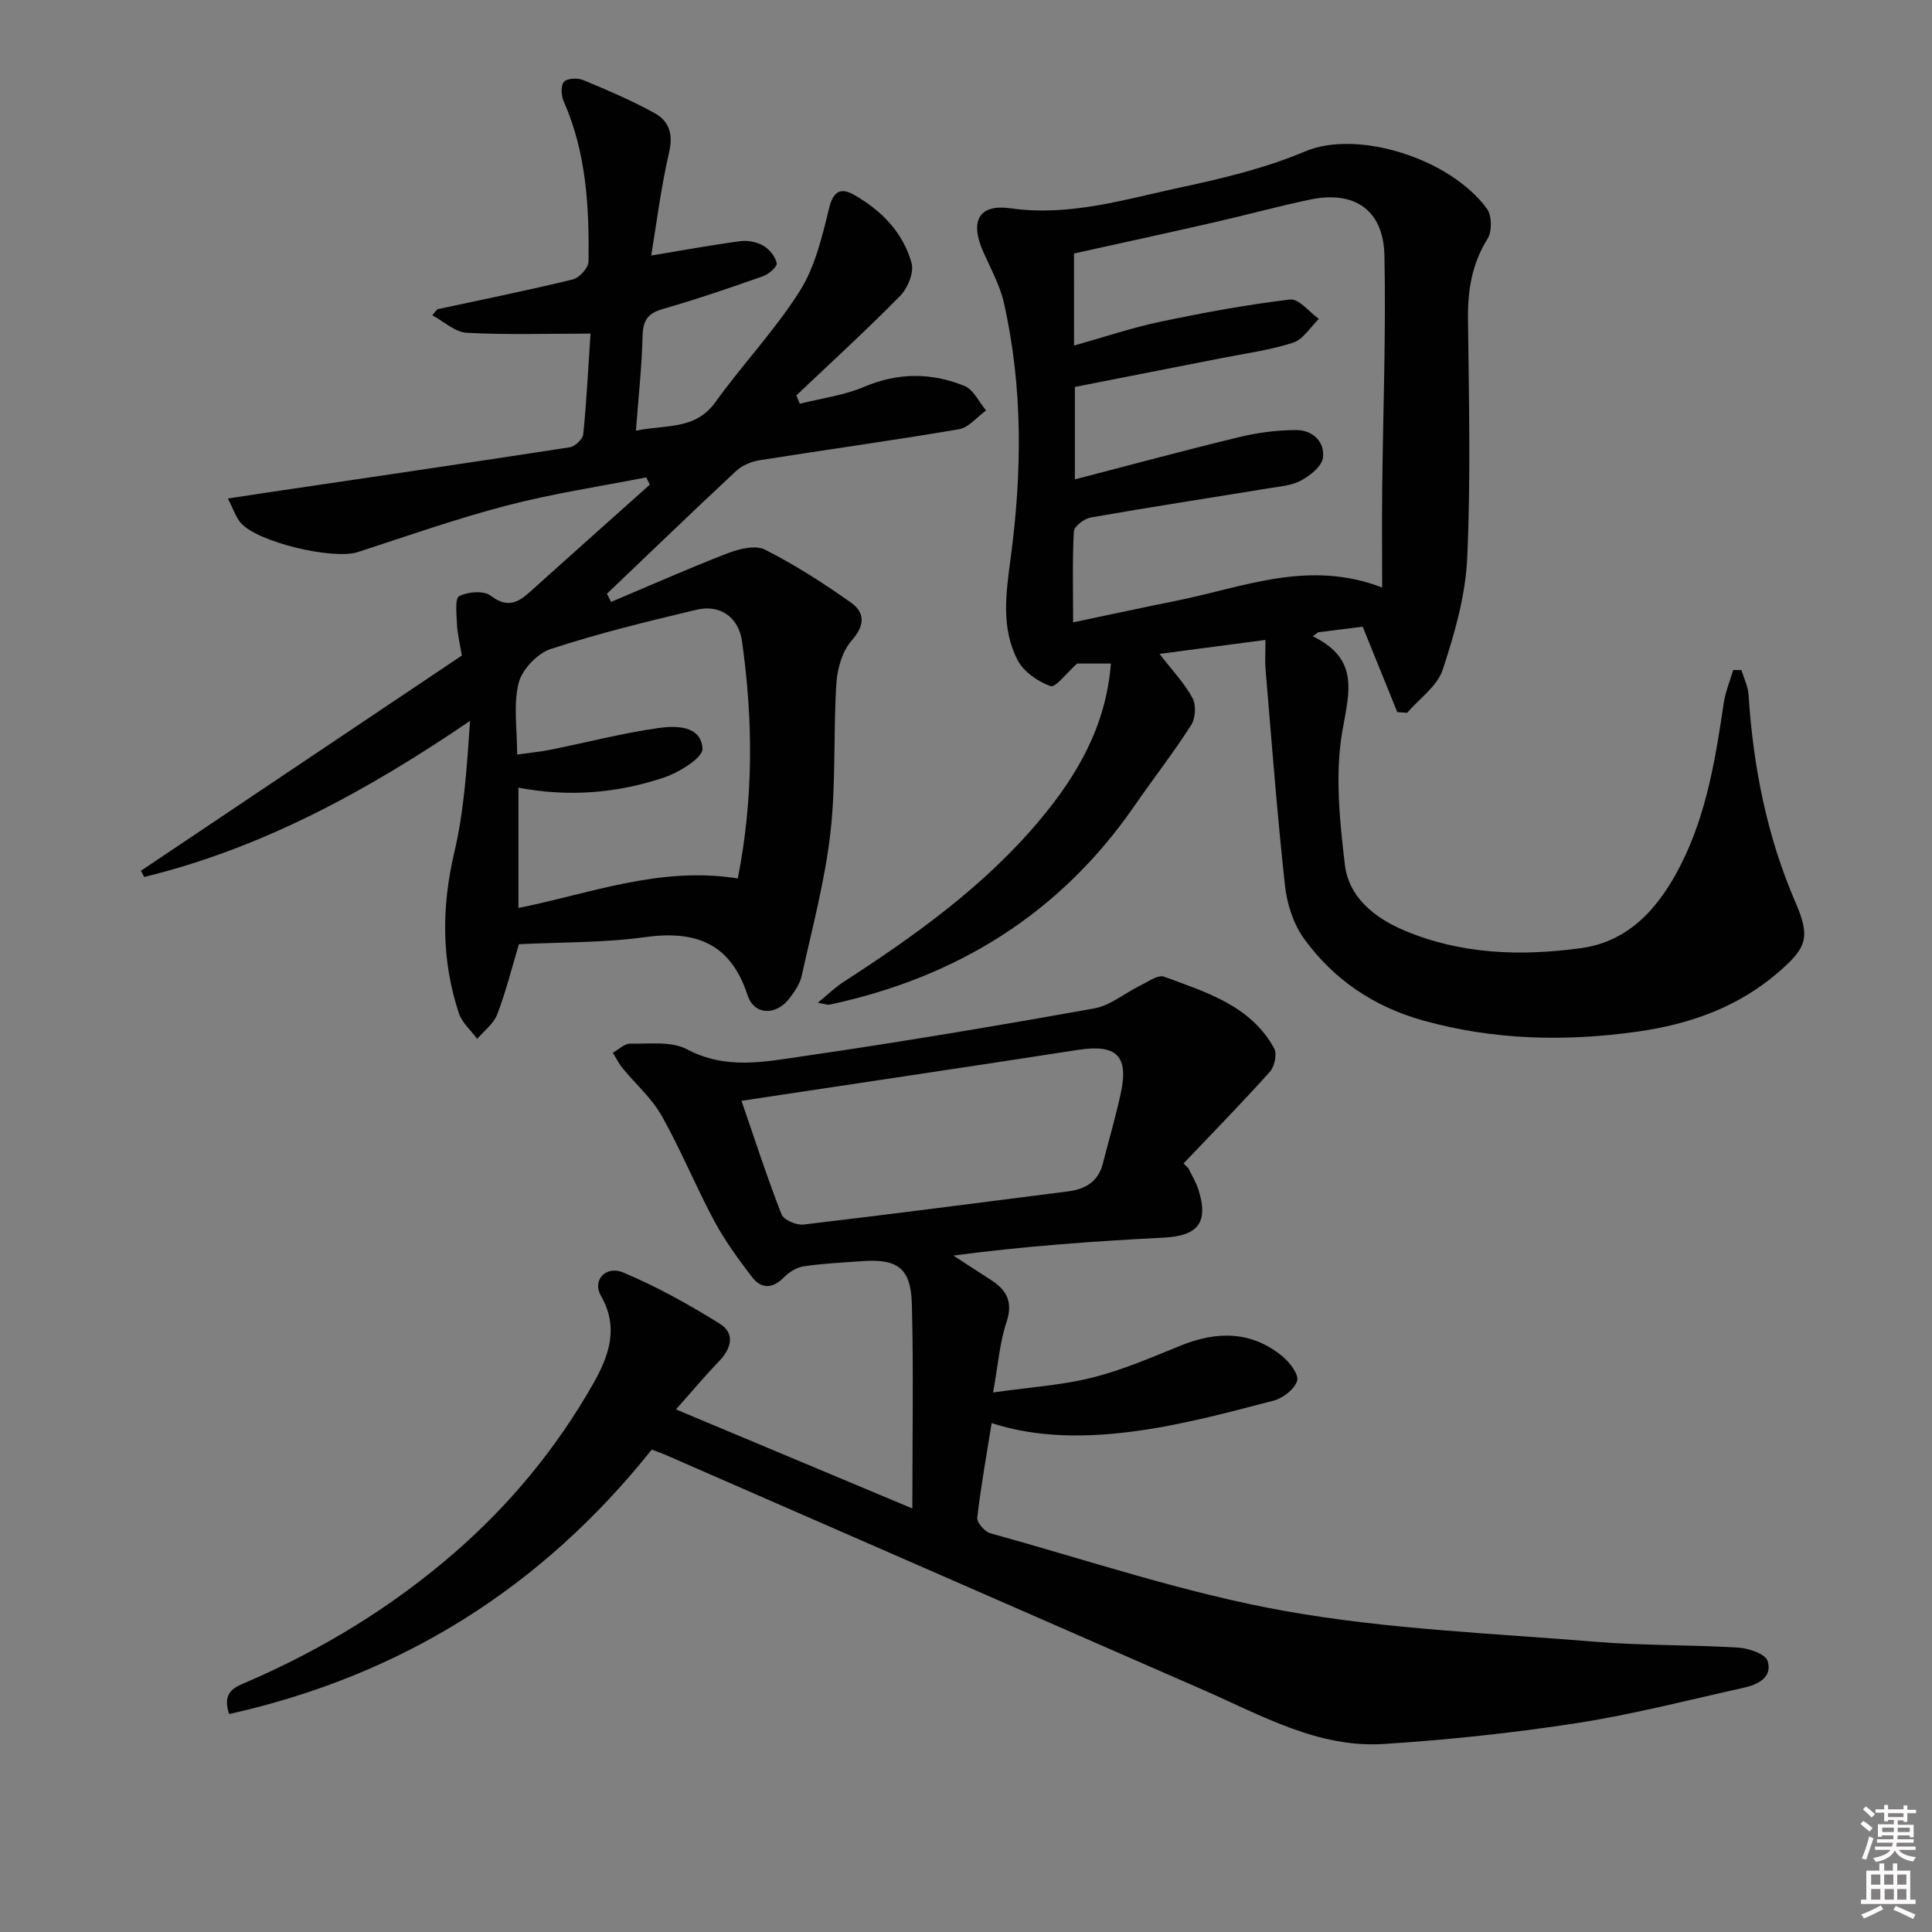
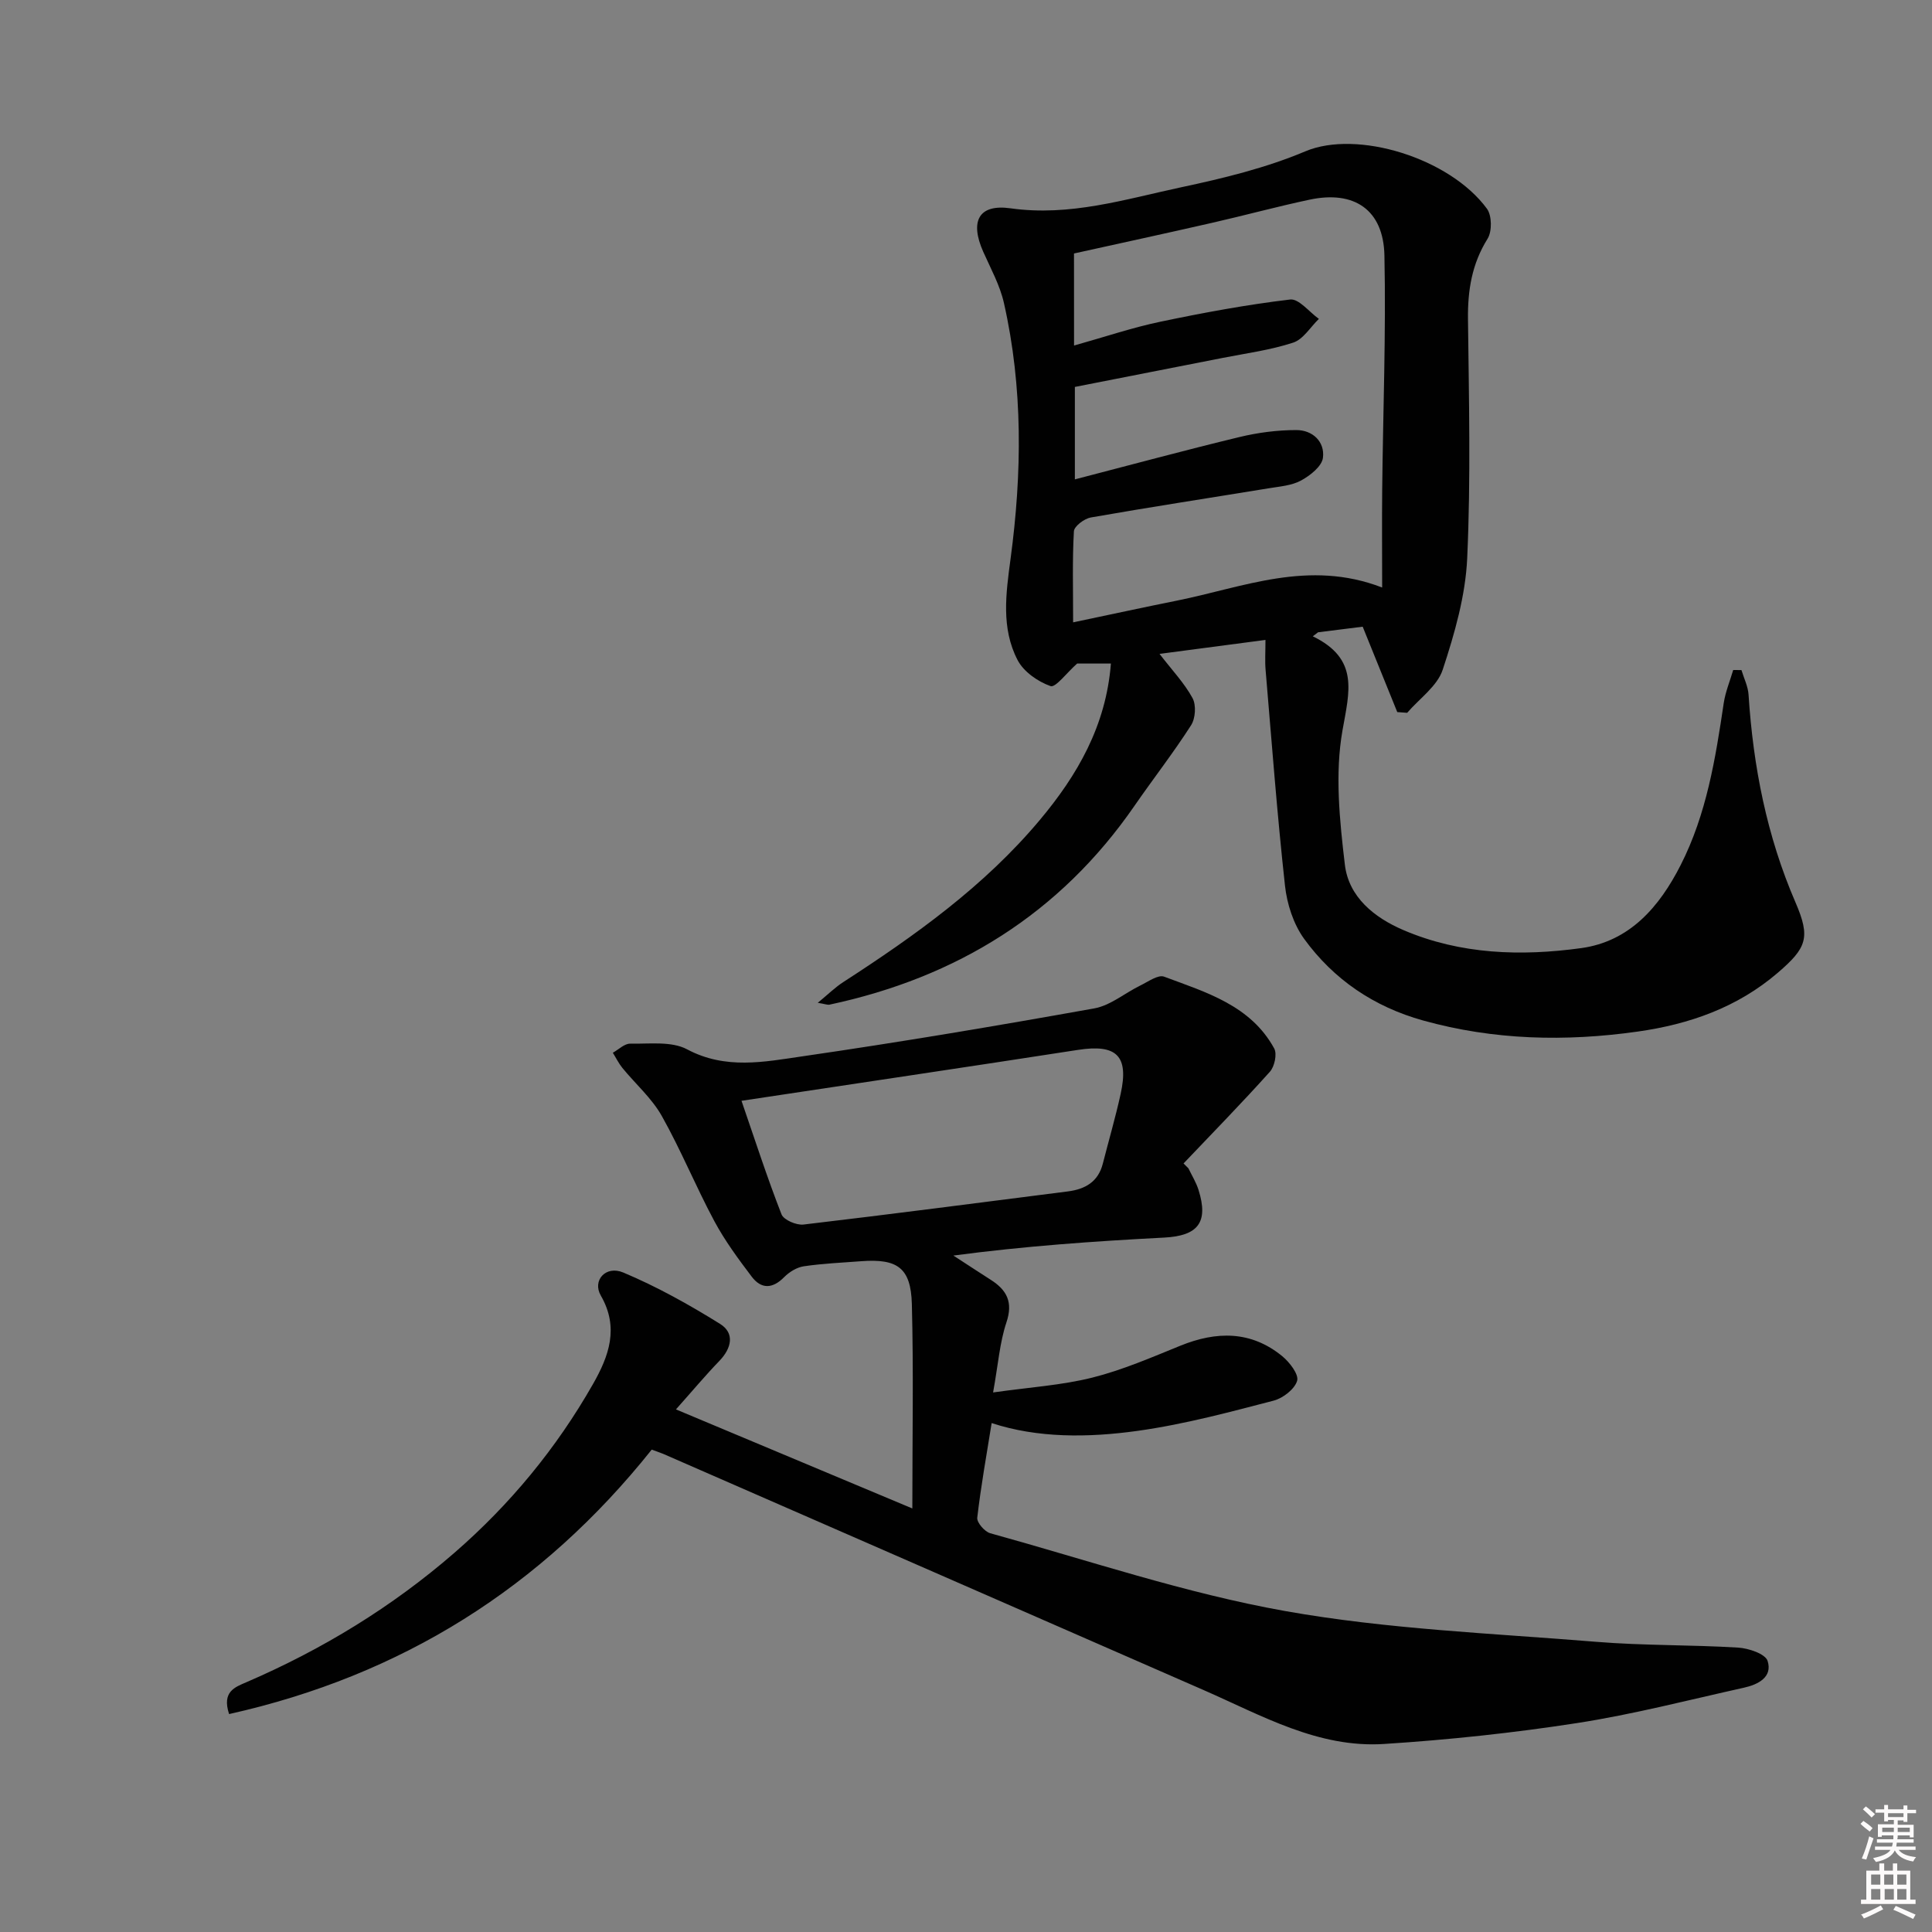
<svg xmlns="http://www.w3.org/2000/svg" enable-background="new 0 0 400 400" viewBox="0 0 400 400">
  <rect x="0" y="0" width="400" height="400" fill="#808080" stroke="none" />
  <path d="m385.2 377.6.6-.6c.6.4 1.3.9 1.9 1.5l-.6.7c-.8-.6-1.4-1.1-1.9-1.6zm.3 7.1c.6-1.4 1.1-2.9 1.5-4.5.3.1.6.3.9.4-.5 1.4-1 2.9-1.5 4.4l-.9-.2zm.2-10.1.6-.6c.7.5 1.3 1.1 1.9 1.6l-.7.7c-.6-.6-1.2-1.2-1.8-1.7zm8.4-.8h.8v.9h1.8v.7h-1.8v1.8h-.8v-.3h-1.2v.9h3.3v2.6h-.8v-.4h-2.5c0 .3 0 .6-.1.8h3.4v.7h-3.5c0 .3-.1.6-.1.8h4v.7h-3.5c.7.9 1.9 1.3 3.6 1.5-.2.2-.4.5-.6.9-1.9-.3-3.2-1.1-3.8-2.3-.5 1.1-1.8 2-3.9 2.4-.2-.3-.4-.5-.6-.8 1.9-.4 3.1-.9 3.6-1.7h-3.2v-.7h3.5c.1-.2.1-.5.2-.8h-3.3v-.7h3.4c0-.2 0-.5 0-.8h-2.4v.3h-.8v-2.6h3.3v-.9h-1.2v.3h-.8v-1.8h-1.8v-.7h1.8v-.9h.8v.9h3.2zm-4.4 5.5h2.4c0-.3 0-.6 0-.9h-2.4zm1.2-3.1h3.2v-.8h-3.2zm4.4 2.2h-2.4v.9h2.5v-.9z" fill="#fcfafa" />
  <path d="m389.2 385.8h.9v1.5h1.8v-1.5h.9v1.5h2.7v6h1.1v.9h-11.3v-.9h1.1v-6h2.7v-1.5zm.2 8.7.5.8c-1.2.6-2.5 1.3-4 1.9-.2-.3-.3-.6-.6-.8 1.6-.6 3-1.3 4.1-1.9zm-2-4.3h1.9v-2.1h-1.9zm0 3.1h1.9v-2.2h-1.9zm2.7-3.1h1.9v-2.1h-1.9zm.1 3.1h1.9v-2.2h-1.9zm2.3 1.3c1.4.6 2.7 1.2 4.1 1.8l-.5.9c-1.5-.7-2.8-1.4-4.1-1.9zm2.2-6.5h-1.9v2.1h1.9zm-1.9 5.2h1.9v-2.2h-1.9z" fill="#fcfafa" />
  <g fill="#010101">
    <path d="m134.93 300.13c-22.78 28.56-51.74 46.76-87.5 54.75-1.53-4.67 1.24-5.58 3.57-6.59 15.7-6.77 30.14-15.57 43.06-26.78 11.54-10.02 21.15-21.67 28.71-34.95 3.28-5.76 5.47-11.66 1.62-18.33-1.8-3.11 1.01-6.3 4.65-4.77 6.95 2.92 13.62 6.64 20.03 10.63 3.09 1.92 2.41 5.03-.13 7.67-2.85 2.95-5.49 6.11-8.99 10.04 16.78 7.03 32.62 13.67 48.94 20.51 0-14.69.26-28.51-.1-42.31-.2-7.51-2.98-9.44-10.47-8.88-3.97.3-7.96.47-11.89 1.05-1.45.21-3.01 1.17-4.07 2.24-2.42 2.46-4.76 2.52-6.74-.11-2.78-3.67-5.55-7.43-7.72-11.47-3.84-7.16-6.92-14.74-10.9-21.81-2.07-3.66-5.42-6.59-8.13-9.9-.78-.96-1.33-2.1-1.99-3.16 1.2-.66 2.41-1.91 3.6-1.88 3.97.07 8.54-.55 11.77 1.17 7.97 4.25 15.99 2.6 23.89 1.45 20.19-2.93 40.32-6.32 60.4-9.92 3.37-.6 6.37-3.2 9.6-4.77 1.59-.77 3.64-2.27 4.88-1.8 8.67 3.24 17.9 5.93 22.79 14.86.63 1.15.07 3.75-.89 4.82-5.8 6.47-11.89 12.69-17.88 18.99l1.01 1.01c.71 1.48 1.6 2.91 2.09 4.46 2.12 6.74-.11 9.52-7.11 9.88-14.5.75-28.99 1.77-43.64 3.72 2.58 1.68 5.16 3.37 7.75 5.03 3.32 2.12 4.64 4.61 3.23 8.81-1.39 4.15-1.7 8.65-2.76 14.5 7.63-1.08 14.23-1.49 20.54-3.07 6.24-1.57 12.24-4.17 18.22-6.6 7.49-3.04 14.62-3.13 21.09 2.15 1.53 1.25 3.48 3.79 3.1 5.1-.51 1.74-2.94 3.62-4.88 4.12-16.54 4.27-39.35 10.9-58.37 4.64-1.05 6.55-2.22 13.05-2.98 19.6-.11.99 1.53 2.89 2.69 3.21 20.3 5.61 40.4 12.43 61.06 16.11 21.17 3.77 42.89 4.61 64.39 6.37 9.77.8 19.62.6 29.4 1.2 2.17.13 5.63 1.3 6.09 2.75 1.08 3.37-1.99 4.91-4.9 5.55-11.49 2.55-22.92 5.52-34.53 7.32-13.23 2.05-26.6 3.47-39.97 4.33-13.63.88-25.32-5.89-37.32-11.14-37.29-16.33-74.6-32.61-111.9-48.91-.75-.31-1.52-.56-2.41-.89zm18.59-72.22c2.74 7.95 5.28 15.81 8.28 23.5.45 1.16 3.08 2.29 4.55 2.12 18.26-2.15 36.5-4.54 54.74-6.86 3.6-.46 6.28-1.99 7.24-5.76 1.23-4.81 2.62-9.58 3.69-14.43 1.74-7.91-.85-10.35-8.84-9.11-22.88 3.54-45.78 6.93-69.66 10.54z" />
    <path d="m262 132.49c-7.68 1.01-14.51 1.91-21.93 2.89 2.59 3.37 5.13 6.03 6.83 9.15.79 1.45.61 4.22-.31 5.64-3.66 5.71-7.85 11.08-11.71 16.67-15.43 22.34-36.81 35.54-63.13 41.16-.44.09-.96-.14-2.44-.38 2.12-1.74 3.58-3.19 5.28-4.29 14.85-9.61 29.19-19.84 40.66-33.52 7.81-9.31 13.74-19.53 14.75-32.43-2.82 0-5.4 0-6.99 0-2.18 1.93-4.46 5.04-5.51 4.67-2.63-.93-5.57-2.98-6.82-5.39-3.43-6.6-2.42-13.74-1.46-20.92 2.38-17.71 2.6-35.47-1.37-53.02-.83-3.67-2.73-7.11-4.28-10.59-2.8-6.3-.99-9.94 5.66-9 12.28 1.73 23.7-1.87 35.29-4.35 8.73-1.86 17.56-4 25.74-7.45 10.7-4.51 29.88 1.36 37.6 11.89 1.03 1.41 1.07 4.69.13 6.2-3.25 5.2-4.13 10.66-4.06 16.65.19 16.49.59 33.01-.16 49.47-.35 7.79-2.61 15.64-5.07 23.11-1.12 3.42-4.83 5.98-7.36 8.93-.68-.05-1.37-.1-2.05-.15-2.31-5.7-4.61-11.39-7.16-17.68-2.91.37-6.08.76-9.24 1.16-.36.28-.73.55-1.09.83 9.66 4.69 7.56 11.46 6.14 19.52-1.58 8.97-.59 18.58.5 27.76.79 6.69 6.07 10.96 12.16 13.56 11.83 5.05 24.33 5.42 36.75 3.72 10.07-1.38 16.22-8.55 20.62-17.21 5.35-10.53 7.2-22 8.91-33.52.35-2.33 1.29-4.57 1.96-6.85.57 0 1.14.01 1.71.01.51 1.7 1.36 3.38 1.47 5.11.96 14.86 3.77 29.25 9.72 43 3.15 7.29 2.33 9.41-3.68 14.57-8.38 7.19-18.32 10.66-29.01 12.17-14.93 2.11-29.77 1.78-44.42-2.3-10.16-2.83-18.5-8.47-24.62-16.9-2.22-3.06-3.56-7.23-3.97-11.04-1.63-14.84-2.75-29.74-4.01-44.62-.16-1.81-.03-3.62-.03-6.23zm-39.63-60.95c6.45-1.81 12.11-3.73 17.91-4.94 8.88-1.86 17.83-3.52 26.84-4.59 1.79-.21 3.95 2.6 5.94 4.01-1.76 1.7-3.24 4.24-5.33 4.92-4.7 1.54-9.69 2.2-14.58 3.16-10.22 2.02-20.44 4.01-30.61 6.01v19.14c11.67-3.02 22.82-6.05 34.06-8.76 3.84-.93 7.86-1.45 11.8-1.45 3.35 0 5.93 2.4 5.5 5.75-.23 1.77-2.66 3.68-4.54 4.7-1.96 1.06-4.43 1.23-6.72 1.61-12.27 2.01-24.56 3.89-36.81 6.04-1.34.24-3.43 1.81-3.49 2.86-.34 5.94-.16 11.91-.16 18.85 7.65-1.6 14.56-3.11 21.5-4.5 13.74-2.76 27.26-8.59 42.48-2.71 0-7.07-.06-13.71.01-20.35.17-16.13.8-32.27.46-48.4-.2-9.45-6.23-13.51-15.45-11.56-6.8 1.44-13.52 3.28-20.3 4.82-9.47 2.16-18.97 4.22-28.52 6.33.01 6.37.01 12.33.01 19.06z" />
-     <path d="m90.54 64.03c9.37-2.02 18.77-3.91 28.07-6.18 1.35-.33 3.21-2.39 3.23-3.68.17-11.33-.45-22.59-5.14-33.21-.52-1.17-.63-3.27.06-4.02s2.84-.84 3.99-.36c5.03 2.09 10.07 4.24 14.83 6.87 2.95 1.63 3.83 4.34 2.95 8.11-1.68 7.21-2.58 14.59-3.7 21.34 6.48-1.07 12.45-2.17 18.47-2.97 1.55-.21 3.43.18 4.77.96 1.25.73 2.47 2.25 2.74 3.61.14.71-1.64 2.27-2.83 2.69-6.87 2.42-13.78 4.78-20.78 6.79-3.13.9-4.08 2.4-4.16 5.58-.15 6.27-.85 12.53-1.38 19.61 6.3-1.3 12.3-.1 16.48-5.94 5.61-7.82 12.35-14.89 17.46-23 3.16-5.01 4.62-11.26 6.06-17.15.88-3.6 2.49-4.26 5.14-2.75 5.67 3.21 10.17 7.79 11.93 14.13.54 1.93-.78 5.18-2.33 6.76-6.96 7.09-14.31 13.8-21.52 20.64.24.58.47 1.15.71 1.73 4.45-1.12 9.12-1.72 13.3-3.49 7.05-3.01 13.96-2.97 20.8-.19 1.87.76 3 3.33 4.47 5.07-1.87 1.34-3.59 3.54-5.62 3.89-13.73 2.34-27.54 4.23-41.29 6.42-1.71.27-3.61 1.07-4.85 2.23-8.99 8.38-17.84 16.92-26.74 25.41.29.56.57 1.12.86 1.69 8.02-3.38 15.97-6.92 24.08-10.05 2.39-.92 5.78-1.78 7.76-.78 6.19 3.12 12.08 6.92 17.76 10.92 2.96 2.08 3.03 4.69.21 7.9-1.95 2.22-2.98 5.84-3.17 8.91-.65 10.29-.06 20.69-1.23 30.9-1.14 9.97-3.78 19.78-5.95 29.62-.37 1.69-1.51 3.32-2.6 4.74-2.75 3.54-7.25 3.41-8.6-.72-3.53-10.81-10.74-13.49-21.3-12.03-8.52 1.18-17.23 1.02-26.04 1.46-1.44 4.78-2.68 9.76-4.49 14.52-.74 1.94-2.73 3.4-4.15 5.08-1.29-1.76-3.14-3.33-3.79-5.3-3.64-10.99-3.61-22-.94-33.36 2.06-8.78 2.6-17.91 3.25-27.18-21.13 14.38-42.92 26.33-67.46 32.32-.23-.43-.45-.86-.68-1.29 22.25-14.92 44.5-29.84 66.43-44.55-.48-2.98-.94-4.74-1-6.52-.08-2.01-.46-5.31.46-5.78 1.79-.93 5.1-1.19 6.52-.1 4.19 3.22 6.54.64 9.28-1.82 7.87-7.08 15.78-14.12 23.67-21.17-.25-.5-.5-1.01-.75-1.51-9.63 1.9-19.38 3.36-28.86 5.83-10.41 2.72-20.6 6.31-30.84 9.64-5.11 1.66-20.85-2.04-24.27-6.07-1-1.18-1.5-2.8-2.63-5.02 3.12-.47 5.48-.84 7.83-1.19 20.99-3.11 41.99-6.18 62.97-9.42 1.08-.17 2.67-1.7 2.77-2.72.69-6.92 1.04-13.87 1.5-20.81-8.93 0-17.29.28-25.61-.17-2.44-.13-4.77-2.35-7.15-3.62.36-.43.7-.84 1.04-1.25zm62.21 117.84c3.27-16.46 3.18-32.77.88-49.07-.71-5.08-4.59-7.71-9.42-6.56-10.14 2.41-20.3 4.89-30.19 8.13-2.78.91-5.96 4.27-6.65 7.07-1.11 4.5-.3 9.48-.3 14.78 2.74-.39 4.86-.58 6.93-1 7.44-1.5 14.82-3.42 22.32-4.49 3.59-.51 8.82-.56 9.13 4.26.12 1.86-4.81 4.91-7.93 5.97-9.68 3.27-19.73 4.1-30.18 2.12v24.9c14.92-2.98 29.25-8.68 45.41-6.11z" />
  </g>
</svg>